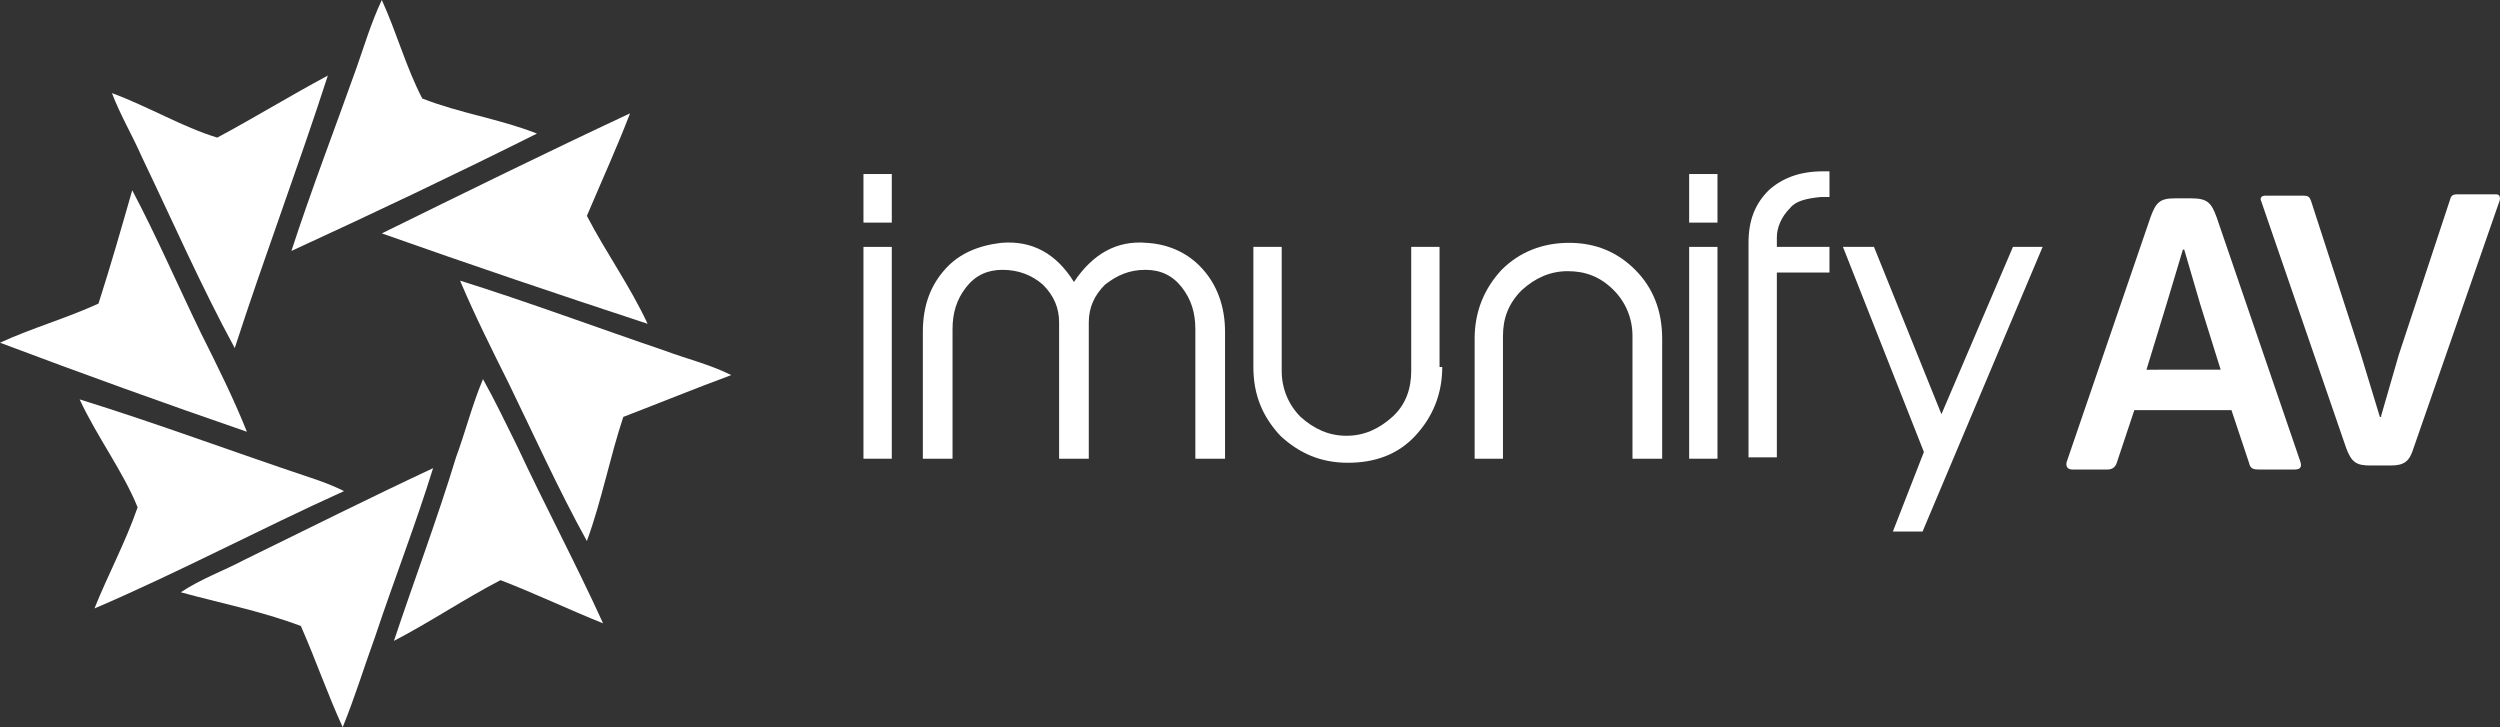
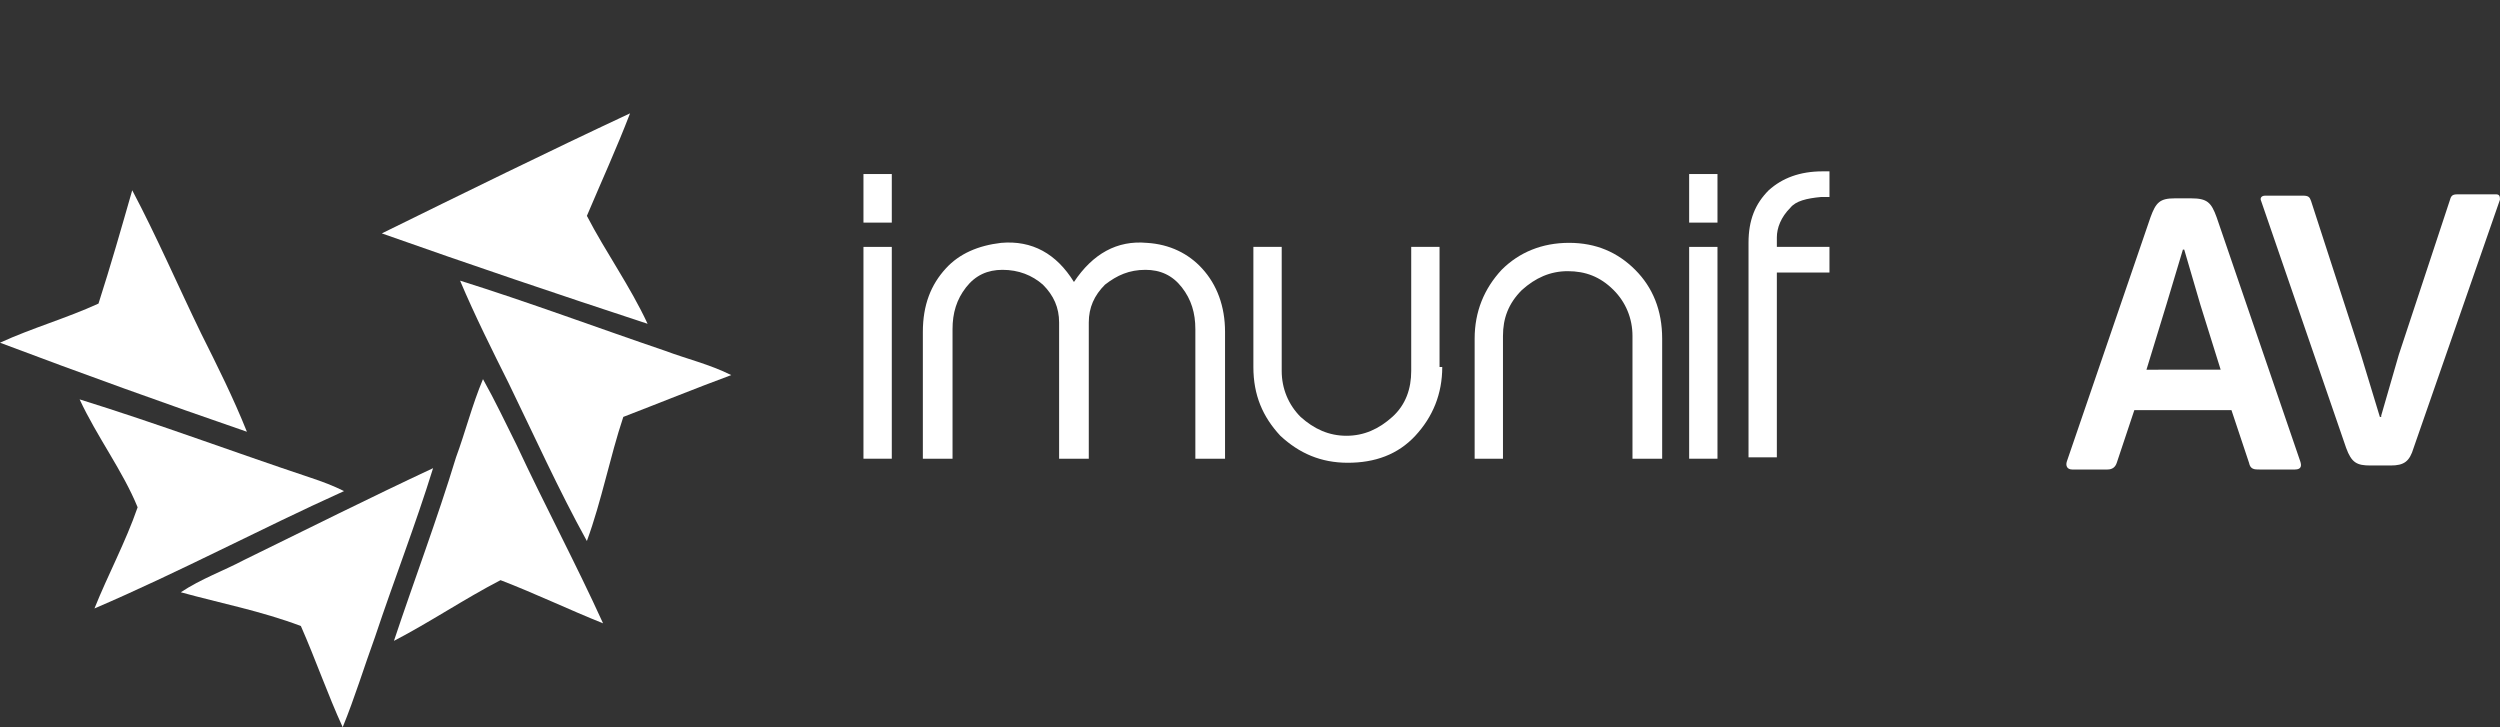
<svg xmlns="http://www.w3.org/2000/svg" fit="" focusable="false" preserveAspectRatio="xMidYMid" version="1.1" viewBox="0 0 151.61 44.1">
  <rect x="0" y="0" width="151.61" height="44.1" fill="#333333" stroke="none" />
  <title>ImunifyAV</title>
  <desc>Created with Sketch.</desc>
  <g transform="translate(-.082 -.736)" fill="#fff" fill-rule="evenodd">
    <g transform="translate(-48,-36)" fill="#fff">
      <g transform="translate(48,36)" fill="#fff">
        <g transform="translate(52.364 10.636)">
          <path d="m1.8 3.6h-1.718v-2.946h1.718zm0 14.318h-1.718v-12.845h1.718z" fill-rule="nonzero" />
          <path d="m22.009 17.918h-1.8v-7.854c0-0.982-0.245-1.8-0.818-2.536-0.573-0.736-1.309-1.064-2.209-1.064-0.982 0-1.718 0.327-2.454 0.9-0.655 0.655-0.982 1.391-0.982 2.291v8.264h-1.8v-8.264c0-0.9-0.327-1.636-0.982-2.291-0.655-0.573-1.473-0.9-2.454-0.9-0.9 0-1.636 0.327-2.209 1.064-0.573 0.736-0.818 1.554-0.818 2.536v7.854h-1.8v-7.691c0-1.636 0.491-2.864 1.391-3.845 0.818-0.9 1.964-1.391 3.354-1.554 1.882-0.164 3.354 0.655 4.418 2.373 1.145-1.718 2.618-2.536 4.418-2.373 1.391 0.082 2.536 0.655 3.354 1.554 0.9 0.982 1.391 2.291 1.391 3.845z" />
          <path d="m35.182 12.355c0 1.636-0.573 3.027-1.636 4.173-1.064 1.145-2.454 1.636-4.091 1.636-1.636 0-2.946-0.573-4.091-1.636-1.064-1.145-1.636-2.454-1.636-4.173v-7.282h1.718v7.527c0 1.064 0.409 2.046 1.145 2.782 0.818 0.736 1.718 1.145 2.782 1.145 1.064 0 1.964-0.409 2.782-1.145 0.818-0.736 1.145-1.718 1.145-2.782v-7.527h1.718v7.282z" />
          <path d="m48.436 17.918h-1.718v-7.446c0-1.064-0.409-2.046-1.145-2.782-0.818-0.818-1.718-1.145-2.782-1.145s-1.964 0.409-2.782 1.145c-0.818 0.818-1.145 1.718-1.145 2.782v7.446h-1.718v-7.282c0-1.636 0.573-3.027 1.636-4.173 1.064-1.064 2.454-1.636 4.091-1.636 1.636 0 2.946 0.573 4.009 1.636 1.064 1.064 1.636 2.454 1.636 4.173v7.282z" />
          <path d="m51.873 3.6h-1.718v-2.946h1.718zm0 14.318h-1.718v-12.845h1.718z" fill-rule="nonzero" />
          <path d="m58.664 6.627h-3.191v11.209h-1.718v-13.009c0-1.391 0.409-2.373 1.227-3.191 0.818-0.736 1.882-1.145 3.273-1.145h0.409v1.554h-0.491c-0.9 0.082-1.554 0.245-1.882 0.655-0.573 0.573-0.818 1.227-0.818 1.8v0.573h3.191z" />
-           <polygon points="62.509 22.336 64.391 17.509 59.482 5.073 61.364 5.073 65.455 15.218 69.791 5.073 71.591 5.073 64.309 22.336" />
        </g>
-         <path d="m21.682 4.909c0.491-1.391 0.9-2.782 1.554-4.173 0.9 1.964 1.473 4.091 2.454 5.973 2.291 0.9 4.664 1.227 6.955 2.127-4.909 2.454-9.9 4.827-14.891 7.118 1.227-3.764 2.618-7.364 3.927-11.045z" />
-         <path d="m13.255 9.082c2.291-1.227 4.418-2.536 6.709-3.764-1.8 5.564-3.845 10.964-5.646 16.527-2.046-3.764-3.764-7.691-5.646-11.618-0.573-1.309-1.309-2.536-1.8-3.845 2.209 0.818 4.255 2.046 6.382 2.7z" />
        <path d="m23.236 14.891c4.991-2.454 9.982-4.909 15.055-7.282-0.818 2.127-1.718 4.091-2.618 6.218 1.145 2.209 2.618 4.255 3.682 6.545-5.482-1.8-10.8-3.6-16.118-5.482z" />
        <path d="m8.1 12.273c1.473 2.782 2.782 5.809 4.173 8.673 0.982 1.964 1.964 3.927 2.782 5.973-4.991-1.718-9.982-3.518-14.973-5.4 1.964-0.9 4.009-1.473 5.973-2.373 0.736-2.291 1.391-4.582 2.046-6.873z" />
        <path d="m27.982 17.755c4.173 1.309 8.345 2.864 12.436 4.255 1.309 0.491 2.7 0.818 4.009 1.473-2.209 0.818-4.418 1.718-6.545 2.536-0.818 2.454-1.309 5.073-2.209 7.527-1.718-3.109-3.191-6.382-4.745-9.573-0.982-1.964-2.046-4.091-2.946-6.218z" />
        <path d="m27.736 28.473c0.573-1.554 0.982-3.191 1.636-4.745 0.736 1.309 1.391 2.7 2.046 4.009 1.718 3.682 3.6 7.2 5.236 10.8-2.046-0.818-4.091-1.8-6.218-2.618-2.209 1.145-4.255 2.536-6.464 3.682 1.227-3.682 2.618-7.364 3.764-11.127z" />
        <path d="m4.909 24.955c4.745 1.473 9.327 3.191 13.991 4.745 0.736 0.245 1.391 0.491 2.046 0.818-5.073 2.291-9.982 4.909-15.136 7.118 0.818-2.046 1.882-4.009 2.618-6.136-0.9-2.209-2.454-4.255-3.518-6.545z" />
        <path d="m14.891 34.691c3.845-1.882 7.609-3.764 11.455-5.564-1.064 3.436-2.373 6.791-3.518 10.227-0.655 1.8-1.227 3.682-1.964 5.482-0.9-1.964-1.636-4.091-2.536-6.136-2.373-0.9-4.909-1.391-7.282-2.046 1.227-0.818 2.618-1.309 3.845-1.964z" />
        <g transform="translate(125.18 12.273)">
          <path d="m4.336 13.336-1.064 3.191c-0.082 0.245-0.245 0.409-0.573 0.409h-2.127c-0.327 0-0.409-0.245-0.327-0.491l5.073-14.809c0.327-0.9 0.573-1.145 1.473-1.145h0.982c0.982 0 1.227 0.245 1.554 1.145l5.073 14.809c0.082 0.245 0.082 0.491-0.327 0.491h-2.127c-0.327 0-0.573 0-0.655-0.409l-1.064-3.191zm5.236-2.454-1.227-3.927-0.982-3.354h-0.082l-0.982 3.273-1.227 4.009z" fill-rule="nonzero" />
          <path d="m19.309 13.664 1.064-3.682 3.109-9.409c0.082-0.327 0.245-0.327 0.573-0.327h2.209c0.245 0 0.245 0.164 0.245 0.327l-5.236 15.055c-0.245 0.818-0.573 1.064-1.391 1.064h-1.227c-0.818 0-1.145-0.164-1.473-1.064l-5.154-14.973c-0.082-0.164 0-0.327 0.245-0.327h2.291c0.327 0 0.409 0.082 0.491 0.327l3.027 9.327 1.145 3.764h0.082z" />
        </g>
      </g>
    </g>
  </g>
</svg>